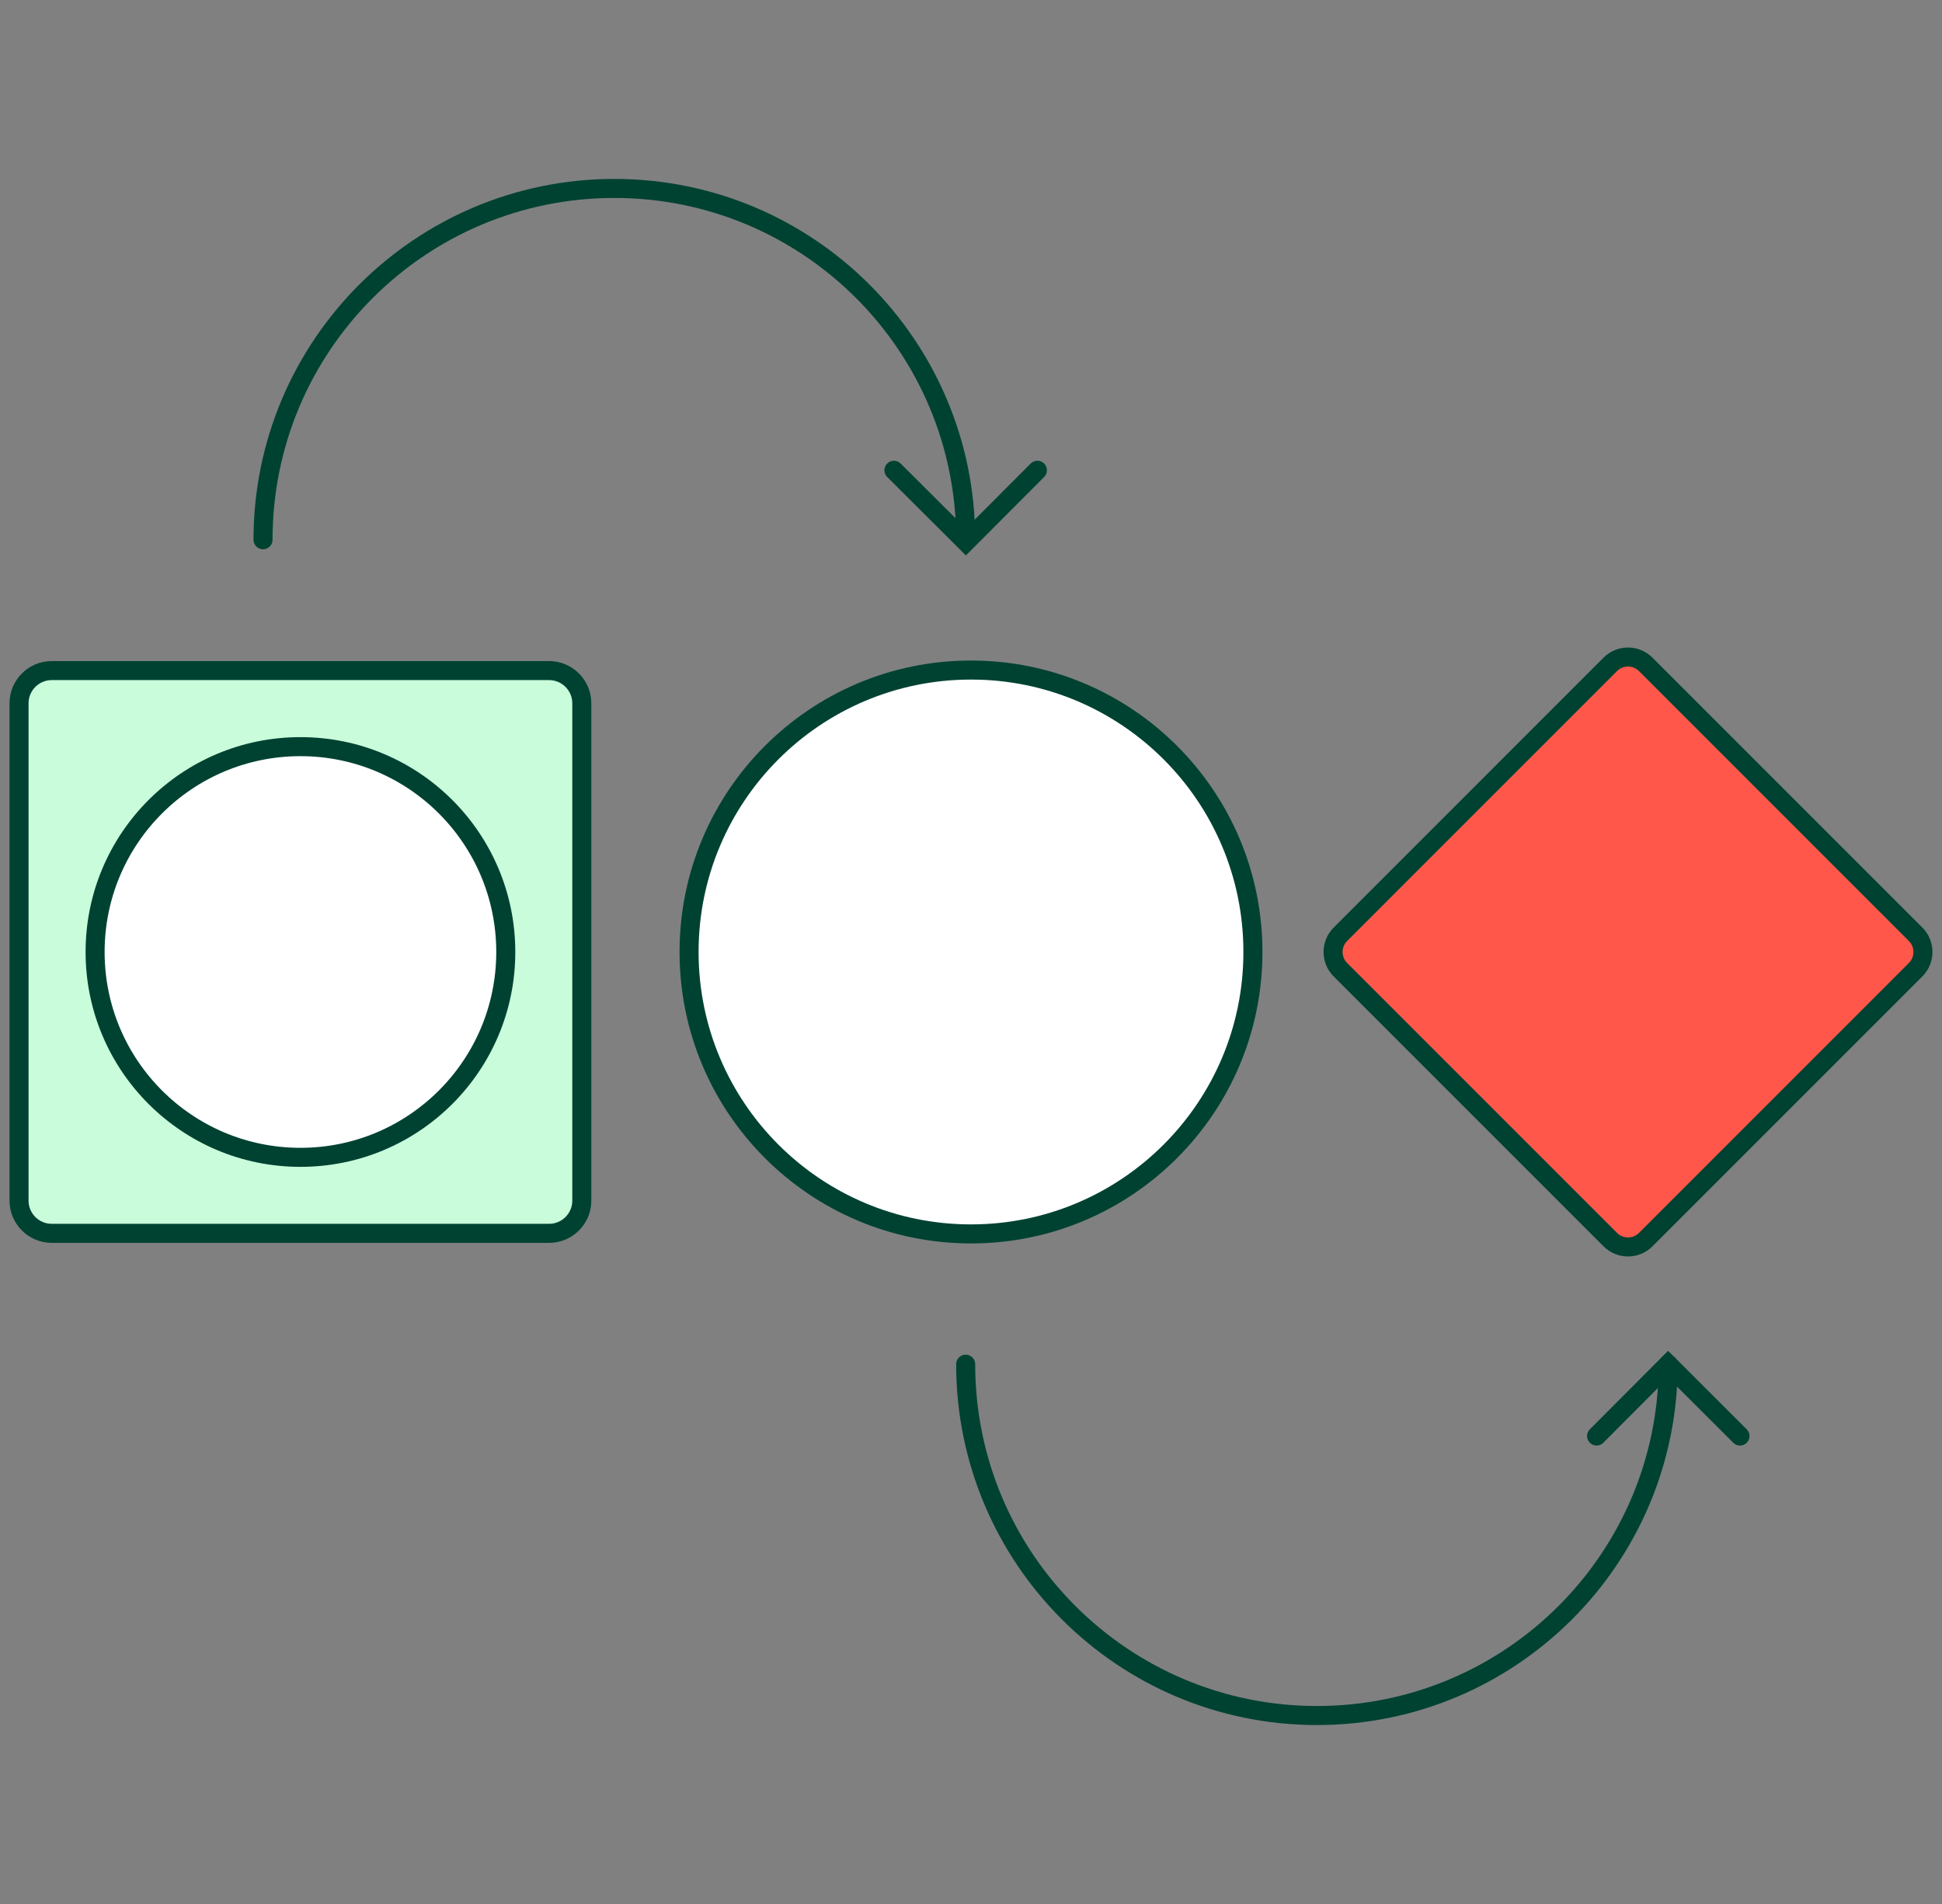
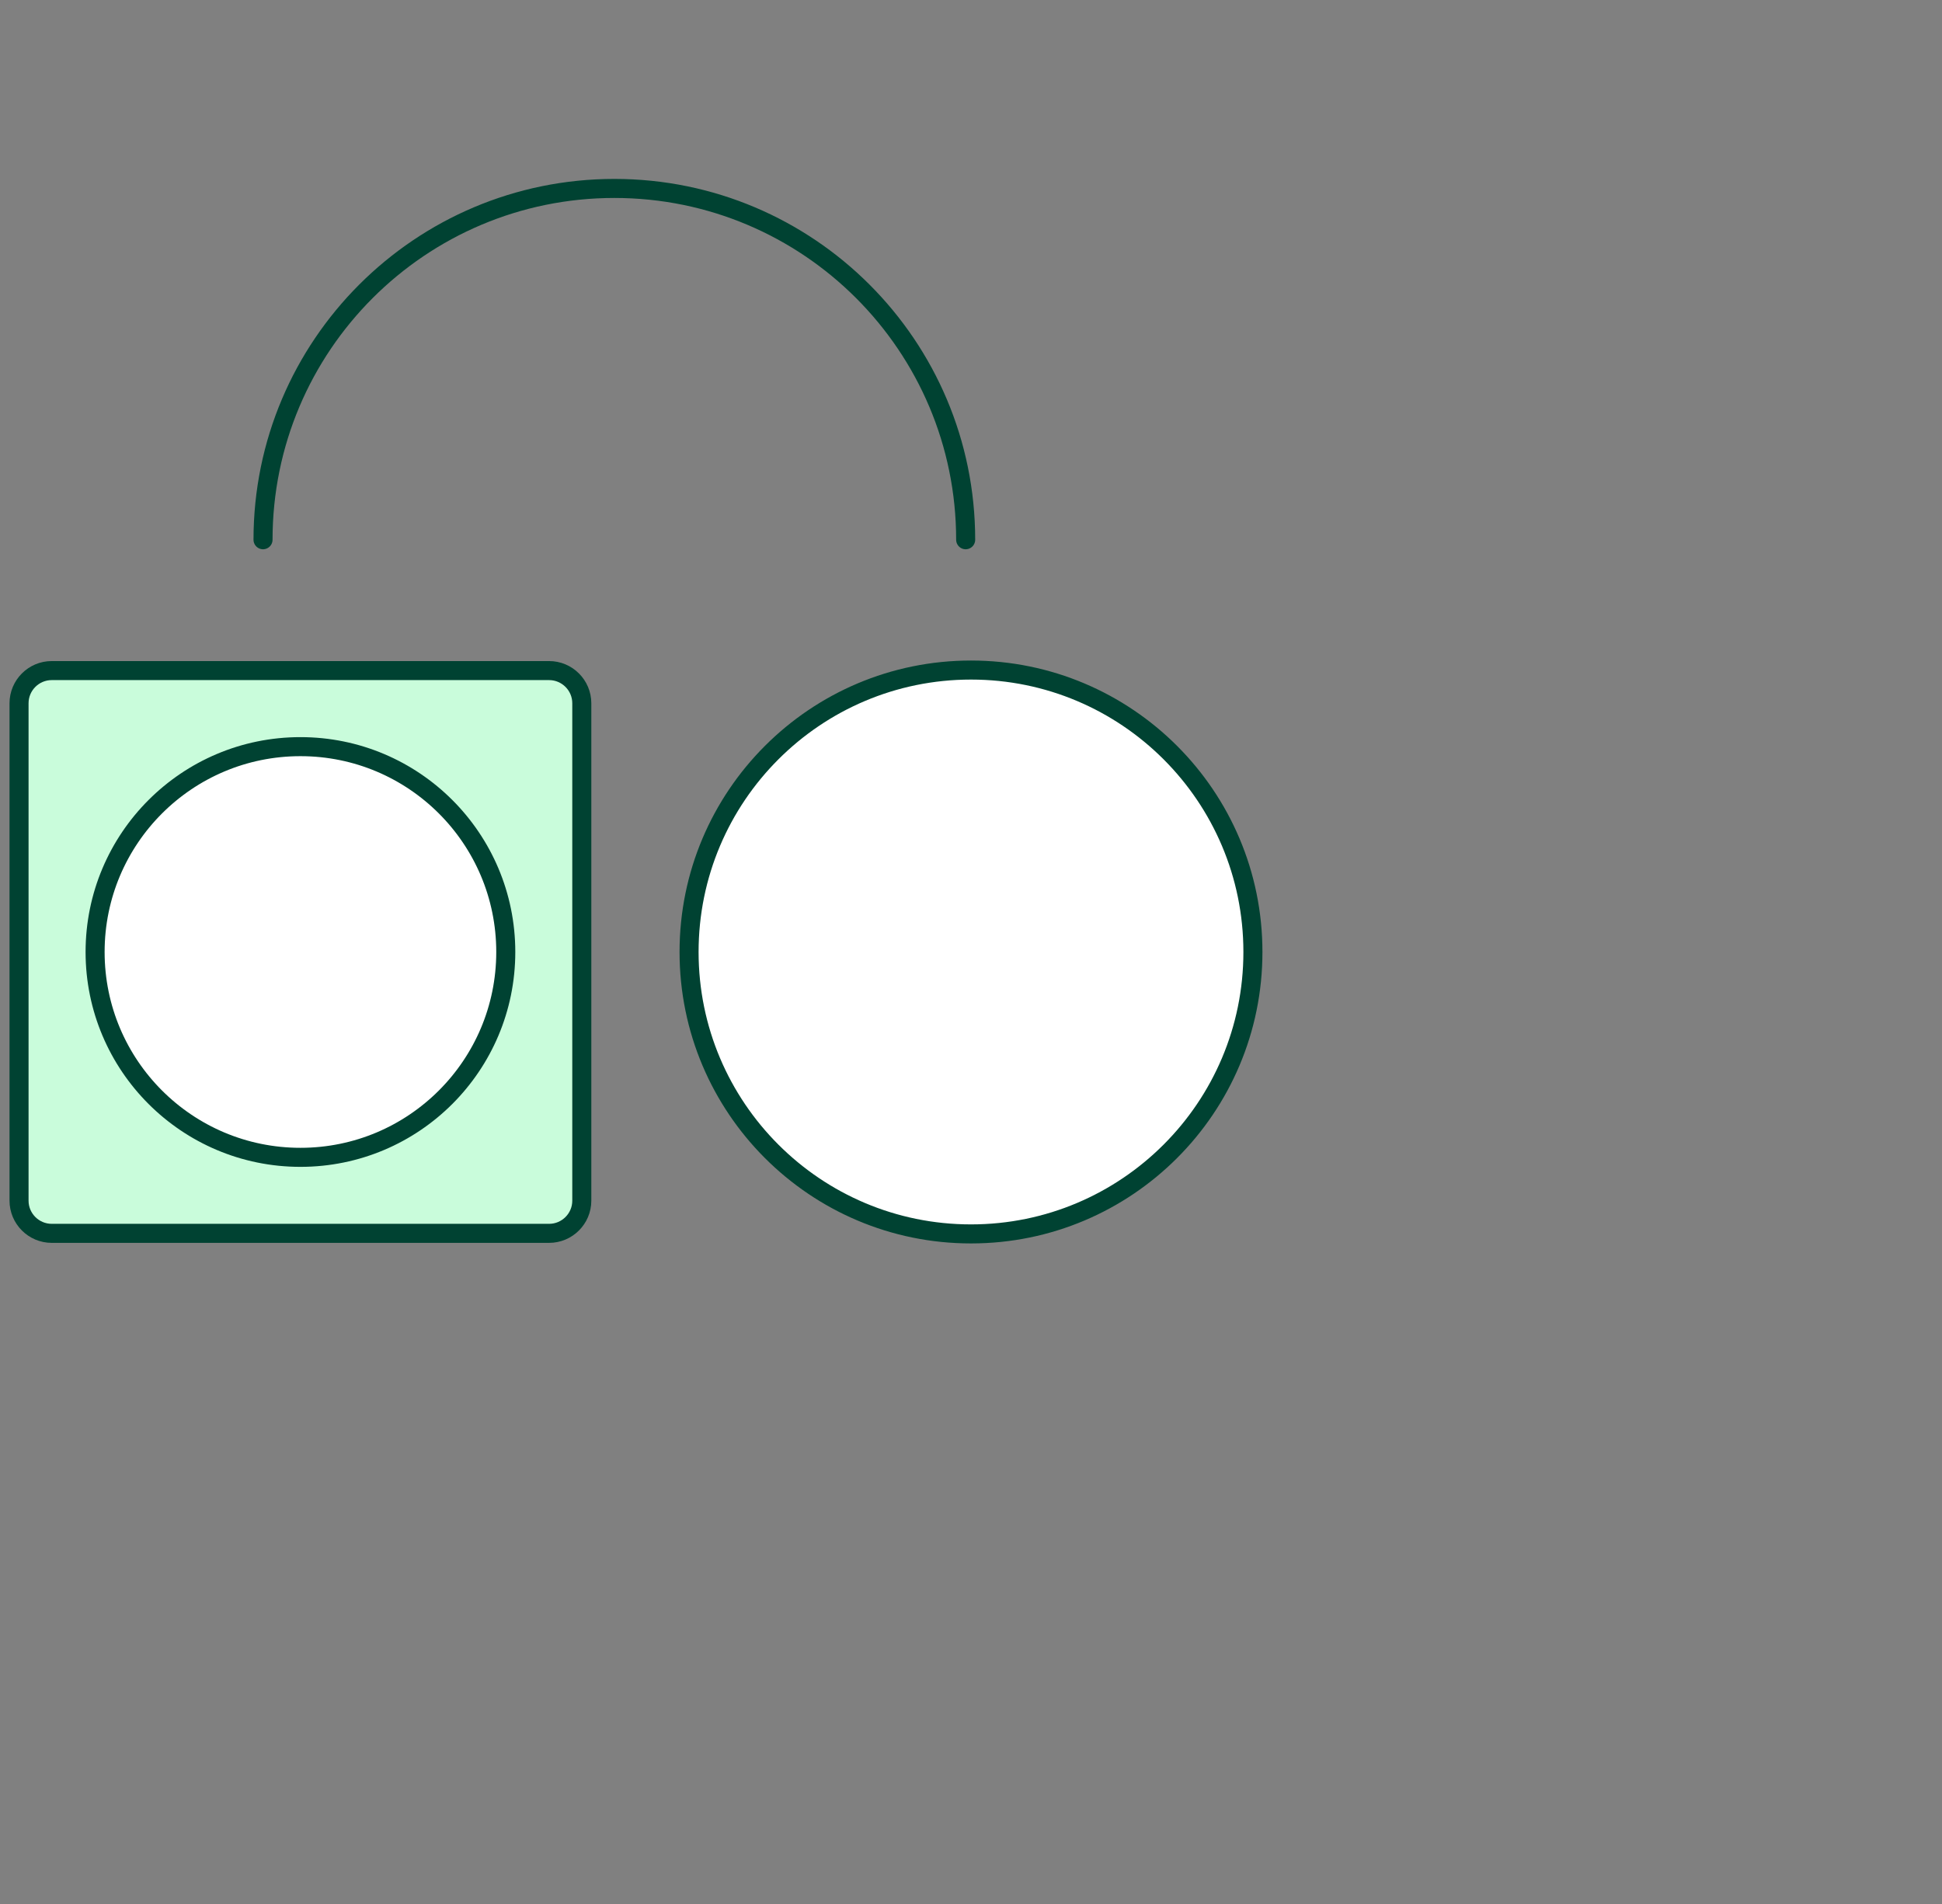
<svg xmlns="http://www.w3.org/2000/svg" width="102" height="100" viewBox="0 0 102 100" fill="none">
  <rect x="0" y="0" width="102" height="100" fill="#808080" stroke="none" />
-   <path d="M84.575 34.895L70.403 49.068C69.888 49.583 69.888 50.417 70.403 50.932L84.575 65.105C85.09 65.62 85.925 65.62 86.44 65.105L100.613 50.932C101.128 50.417 101.128 49.583 100.613 49.068L86.44 34.895C85.925 34.38 85.09 34.38 84.575 34.895Z" fill="#FF584A" stroke="#004232" stroke-miterlimit="10" stroke-linecap="round" />
  <path d="M65.807 50C65.807 41.82 59.177 35.192 51 35.192C42.822 35.192 36.192 41.822 36.192 50C36.192 58.177 42.822 64.807 51 64.807C59.177 64.807 65.807 58.177 65.807 50Z" fill="white" stroke="#004232" stroke-miterlimit="10" stroke-linecap="round" />
  <path d="M28.84 35.22H2.717C1.77 35.22 1 35.99 1 36.937V63.06C1 64.007 1.77 64.777 2.717 64.777H28.84C29.788 64.777 30.558 64.007 30.558 63.06V36.937C30.558 35.99 29.788 35.22 28.84 35.22Z" fill="#C9FCDB" stroke="#004232" stroke-miterlimit="10" stroke-linecap="round" />
  <path d="M26.565 50C26.565 44.042 21.738 39.215 15.78 39.215C9.823 39.215 4.995 44.042 4.995 50C4.995 55.957 9.823 60.785 15.78 60.785C21.738 60.785 26.565 55.957 26.565 50Z" fill="white" stroke="#004232" stroke-miterlimit="10" stroke-linecap="round" />
-   <path d="M46.952 24.7L50.73 28.465L54.487 24.7" stroke="#004232" stroke-miterlimit="10" stroke-linecap="round" />
  <path d="M50.72 28.348C50.72 18.157 42.46 9.897 32.27 9.897C22.08 9.897 13.815 18.157 13.815 28.348" stroke="#004232" stroke-miterlimit="10" stroke-linecap="round" />
-   <path d="M91.39 75.422L87.615 71.654L83.858 75.422" stroke="#004232" stroke-miterlimit="10" stroke-linecap="round" />
-   <path d="M50.72 71.649C50.72 81.839 58.98 90.102 69.17 90.102C79.36 90.102 87.62 81.842 87.62 71.649" stroke="#004232" stroke-miterlimit="10" stroke-linecap="round" />
</svg>